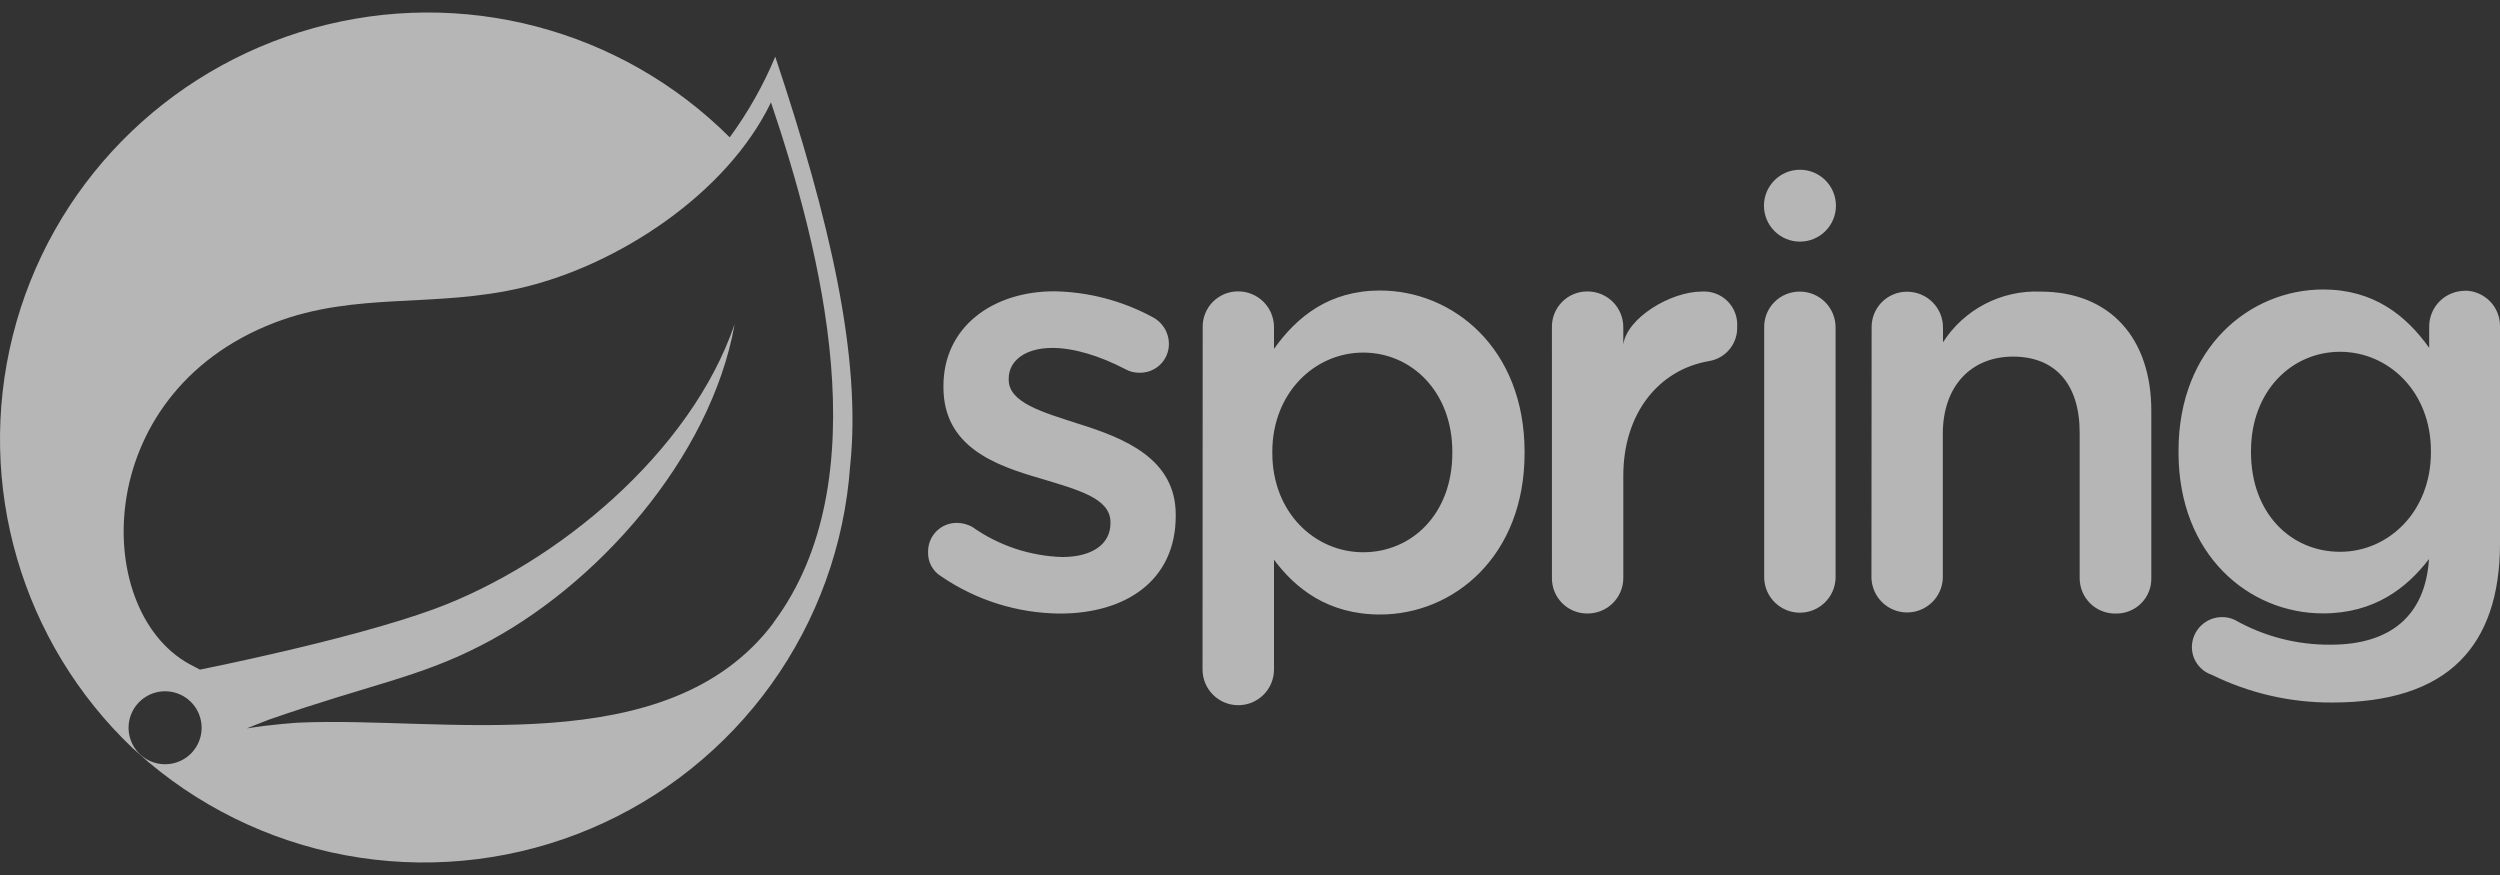
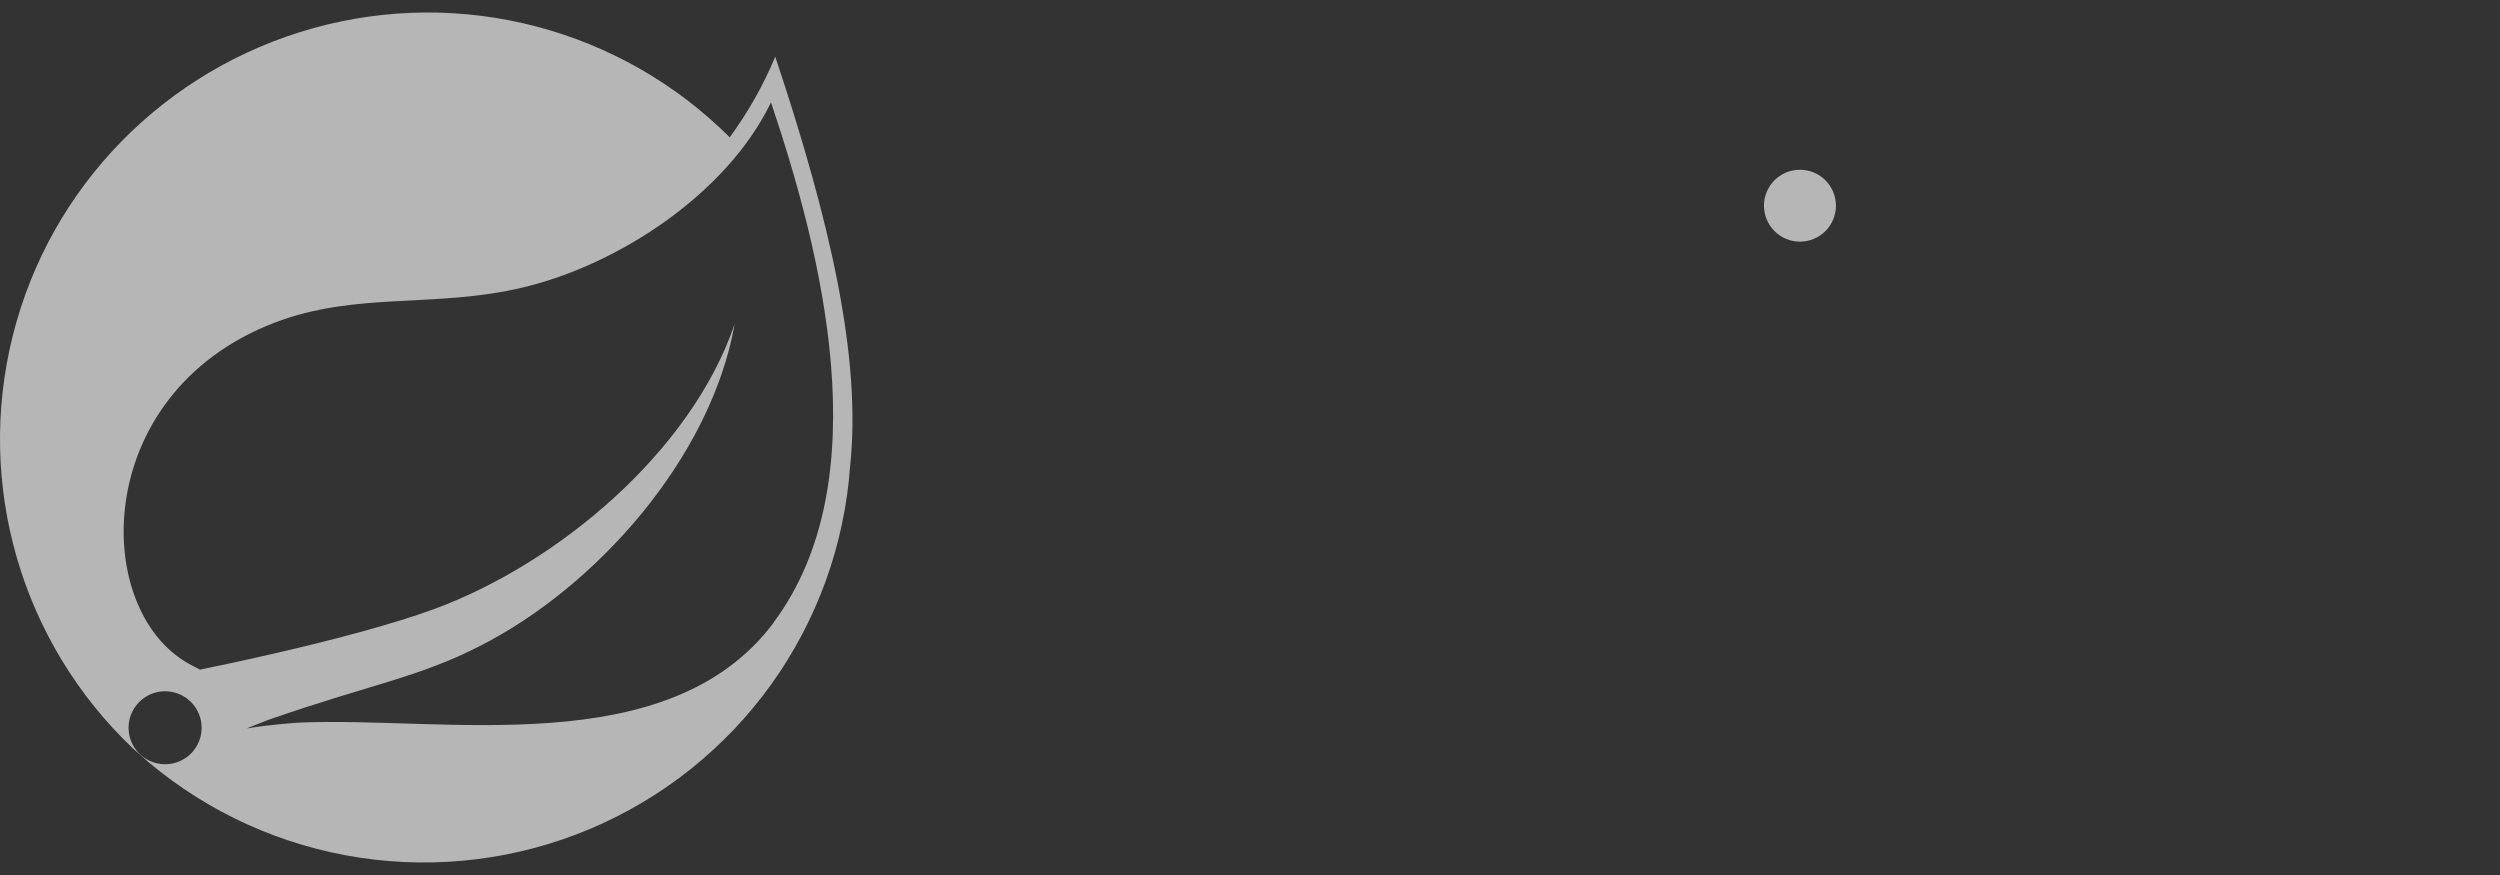
<svg xmlns="http://www.w3.org/2000/svg" width="120" height="42" viewBox="0 0 120 42" fill="none">
  <rect x="0" y="0" width="120" height="42" fill="#333333" stroke="none" />
  <g opacity="0.65">
    <path d="M37.213 2.721C36.64 4.093 35.906 5.392 35.027 6.592C29.8 1.376 22.167 -0.63 15.045 1.35C7.923 3.33 2.409 8.947 0.615 16.105C-1.18 23.263 1.018 30.827 6.372 35.916L7.131 36.585C10.024 39.018 13.536 40.605 17.277 41.169C21.018 41.734 24.843 41.255 28.328 39.785C31.813 38.315 34.824 35.911 37.026 32.84C39.228 29.769 40.536 26.149 40.805 22.382C41.363 17.167 39.832 10.568 37.213 2.723V2.721ZM9.29 36.033C8.844 36.584 8.109 36.812 7.428 36.612C6.748 36.412 6.255 35.82 6.181 35.116C6.107 34.411 6.465 33.732 7.089 33.393C7.713 33.055 8.478 33.127 9.03 33.572C9.781 34.181 9.897 35.283 9.288 36.034L9.29 36.033ZM37.126 29.9C32.063 36.633 21.252 34.362 14.319 34.688C14.319 34.688 13.091 34.76 11.853 34.963C11.853 34.963 12.319 34.764 12.917 34.54C17.785 32.847 20.086 32.523 23.043 31.004C28.611 28.179 34.118 21.991 35.263 15.558C33.145 21.746 26.713 27.067 20.858 29.228C16.845 30.705 9.596 32.142 9.596 32.142L9.304 31.986C4.37 29.593 4.217 18.929 13.177 15.49C17.116 13.98 20.863 14.809 25.104 13.797C29.633 12.723 34.874 9.335 37.007 4.915C39.392 11.987 42.265 23.044 37.113 29.903L37.126 29.9Z" fill="#FCFCFC" />
-     <path d="M45.184 27.67C44.981 27.548 44.814 27.373 44.702 27.164C44.59 26.955 44.537 26.719 44.548 26.483C44.546 26.3 44.581 26.119 44.65 25.95C44.719 25.781 44.821 25.627 44.951 25.498C45.08 25.369 45.234 25.267 45.404 25.198C45.574 25.13 45.755 25.096 45.938 25.098C46.196 25.1 46.449 25.168 46.673 25.295C47.936 26.186 49.434 26.688 50.98 26.737C52.453 26.737 53.302 26.101 53.302 25.117V25.063C53.302 23.904 51.711 23.506 49.959 22.97C47.751 22.334 45.285 21.442 45.285 18.587V18.53C45.285 15.7 47.636 13.982 50.611 13.982C52.244 14.012 53.847 14.43 55.287 15.201C55.532 15.32 55.739 15.505 55.884 15.735C56.029 15.965 56.107 16.231 56.108 16.503C56.109 16.688 56.073 16.871 56.002 17.042C55.931 17.212 55.827 17.367 55.695 17.496C55.563 17.626 55.406 17.727 55.234 17.795C55.062 17.863 54.877 17.895 54.693 17.891C54.455 17.895 54.221 17.836 54.015 17.719C52.796 17.084 51.55 16.7 50.515 16.7C49.186 16.7 48.418 17.335 48.418 18.17V18.228C48.418 19.33 50.041 19.784 51.79 20.349C53.973 21.034 56.435 22.016 56.435 24.703V24.76C56.435 27.898 53.998 29.451 50.884 29.451C48.848 29.437 46.863 28.817 45.183 27.669L45.184 27.67ZM57.729 15.711C57.724 15.486 57.764 15.262 57.848 15.053C57.931 14.843 58.055 14.653 58.213 14.492C58.371 14.332 58.559 14.204 58.768 14.117C58.976 14.03 59.199 13.986 59.424 13.986C59.652 13.985 59.877 14.028 60.087 14.115C60.297 14.201 60.488 14.328 60.649 14.488C60.81 14.649 60.937 14.839 61.023 15.049C61.109 15.259 61.153 15.484 61.152 15.711V16.746C62.257 15.19 63.814 13.945 66.242 13.945C69.741 13.945 73.18 16.714 73.18 21.694V21.751C73.18 26.698 69.778 29.496 66.242 29.496C63.745 29.496 62.185 28.251 61.152 26.867V32.138C61.152 32.592 60.971 33.027 60.65 33.348C60.328 33.669 59.892 33.85 59.437 33.85C58.982 33.85 58.546 33.669 58.225 33.348C57.903 33.027 57.722 32.592 57.722 32.138L57.729 15.711ZM69.712 21.745V21.687C69.712 18.804 67.755 16.924 65.433 16.924C63.11 16.924 61.071 18.855 61.071 21.687V21.745C61.071 24.602 63.11 26.508 65.433 26.508C67.755 26.508 69.712 24.685 69.712 21.736V21.745ZM74.492 15.714C74.487 15.488 74.528 15.264 74.611 15.055C74.695 14.845 74.819 14.655 74.978 14.494C75.136 14.334 75.325 14.206 75.533 14.119C75.742 14.033 75.965 13.988 76.191 13.989C76.418 13.988 76.644 14.031 76.854 14.117C77.064 14.203 77.256 14.33 77.416 14.49C77.577 14.651 77.704 14.842 77.79 15.052C77.877 15.262 77.92 15.487 77.918 15.714V16.536C78.09 15.265 80.186 13.995 81.685 13.995C81.912 13.979 82.14 14.012 82.353 14.092C82.567 14.171 82.761 14.296 82.922 14.457C83.083 14.617 83.207 14.811 83.287 15.024C83.367 15.237 83.4 15.464 83.384 15.691C83.397 16.083 83.266 16.466 83.016 16.769C82.766 17.071 82.414 17.272 82.026 17.333C79.589 17.755 77.919 19.874 77.919 22.83V27.752C77.918 27.977 77.872 28.199 77.784 28.406C77.697 28.613 77.569 28.801 77.409 28.958C77.248 29.116 77.058 29.24 76.849 29.324C76.64 29.408 76.417 29.45 76.192 29.448C75.968 29.449 75.746 29.407 75.54 29.322C75.333 29.237 75.145 29.112 74.987 28.955C74.829 28.797 74.703 28.609 74.619 28.403C74.534 28.196 74.491 27.975 74.493 27.752L74.492 15.714ZM84.681 15.721C84.677 15.496 84.718 15.272 84.801 15.063C84.885 14.854 85.009 14.663 85.168 14.503C85.326 14.342 85.514 14.214 85.723 14.128C85.931 14.041 86.154 13.996 86.38 13.997C86.607 13.995 86.832 14.039 87.043 14.125C87.253 14.211 87.444 14.338 87.605 14.499C87.765 14.659 87.892 14.85 87.979 15.06C88.065 15.27 88.109 15.494 88.108 15.721V27.762C88.091 28.205 87.903 28.623 87.583 28.93C87.264 29.237 86.838 29.409 86.394 29.409C85.951 29.409 85.525 29.237 85.205 28.93C84.886 28.623 84.698 28.205 84.681 27.762V15.721ZM89.838 15.727C89.834 15.502 89.874 15.278 89.957 15.069C90.041 14.859 90.165 14.669 90.323 14.508C90.482 14.347 90.671 14.22 90.879 14.133C91.088 14.046 91.311 14.002 91.537 14.003C91.764 14.002 91.989 14.045 92.2 14.132C92.41 14.218 92.601 14.345 92.761 14.505C92.922 14.665 93.049 14.856 93.136 15.066C93.222 15.276 93.266 15.501 93.264 15.727V16.429C93.763 15.652 94.457 15.018 95.277 14.592C96.097 14.165 97.014 13.96 97.938 13.997C101.307 13.997 103.263 16.258 103.263 19.713V27.754C103.267 27.977 103.226 28.2 103.142 28.407C103.058 28.615 102.933 28.803 102.774 28.961C102.616 29.12 102.427 29.244 102.219 29.328C102.011 29.412 101.789 29.453 101.564 29.45C101.338 29.455 101.112 29.416 100.901 29.333C100.69 29.251 100.498 29.127 100.335 28.968C100.173 28.81 100.044 28.621 99.957 28.413C99.869 28.204 99.824 27.98 99.824 27.754V20.766C99.824 18.448 98.664 17.117 96.624 17.117C94.642 17.117 93.255 18.504 93.255 20.823V27.752C93.238 28.194 93.05 28.613 92.731 28.919C92.411 29.226 91.985 29.398 91.542 29.398C91.099 29.398 90.672 29.226 90.353 28.919C90.034 28.613 89.846 28.194 89.829 27.752L89.838 15.727ZM118.328 13.958C118.101 13.957 117.876 14.001 117.666 14.087C117.456 14.173 117.265 14.3 117.104 14.46C116.943 14.621 116.816 14.811 116.73 15.021C116.643 15.231 116.6 15.456 116.601 15.683V16.698C115.496 15.142 113.938 13.895 111.511 13.895C108.011 13.895 104.569 16.664 104.569 21.64V21.697C104.56 26.648 107.961 29.443 111.501 29.443C113.979 29.443 115.535 28.213 116.591 26.835C116.419 29.525 114.771 30.945 111.879 30.945C110.268 30.961 108.681 30.552 107.279 29.76C107.086 29.666 106.873 29.618 106.658 29.621C106.28 29.621 105.918 29.768 105.647 30.032C105.377 30.295 105.22 30.654 105.211 31.031C105.205 31.329 105.294 31.622 105.465 31.866C105.637 32.111 105.882 32.294 106.165 32.39C107.961 33.275 109.939 33.731 111.942 33.721C114.633 33.721 116.729 33.085 118.091 31.715C119.335 30.47 120 28.6 120 26.088V15.676C120.004 15.453 119.964 15.231 119.882 15.023C119.8 14.816 119.678 14.626 119.522 14.466C119.367 14.306 119.181 14.178 118.976 14.089C118.771 14.001 118.55 13.954 118.327 13.951L118.328 13.958ZM112.323 26.486C109.972 26.486 108.048 24.648 108.048 21.707V21.65C108.048 18.767 110.001 16.886 112.323 16.886C114.644 16.886 116.684 18.795 116.684 21.65V21.707C116.684 24.562 114.648 26.486 112.323 26.486Z" fill="#FCFCFC" />
    <path d="M86.397 11.598C87.352 11.598 88.125 10.825 88.125 9.873C88.125 8.921 87.352 8.148 86.397 8.148C85.443 8.148 84.67 8.921 84.67 9.873C84.67 10.825 85.443 11.598 86.397 11.598Z" fill="#FCFCFC" />
  </g>
</svg>